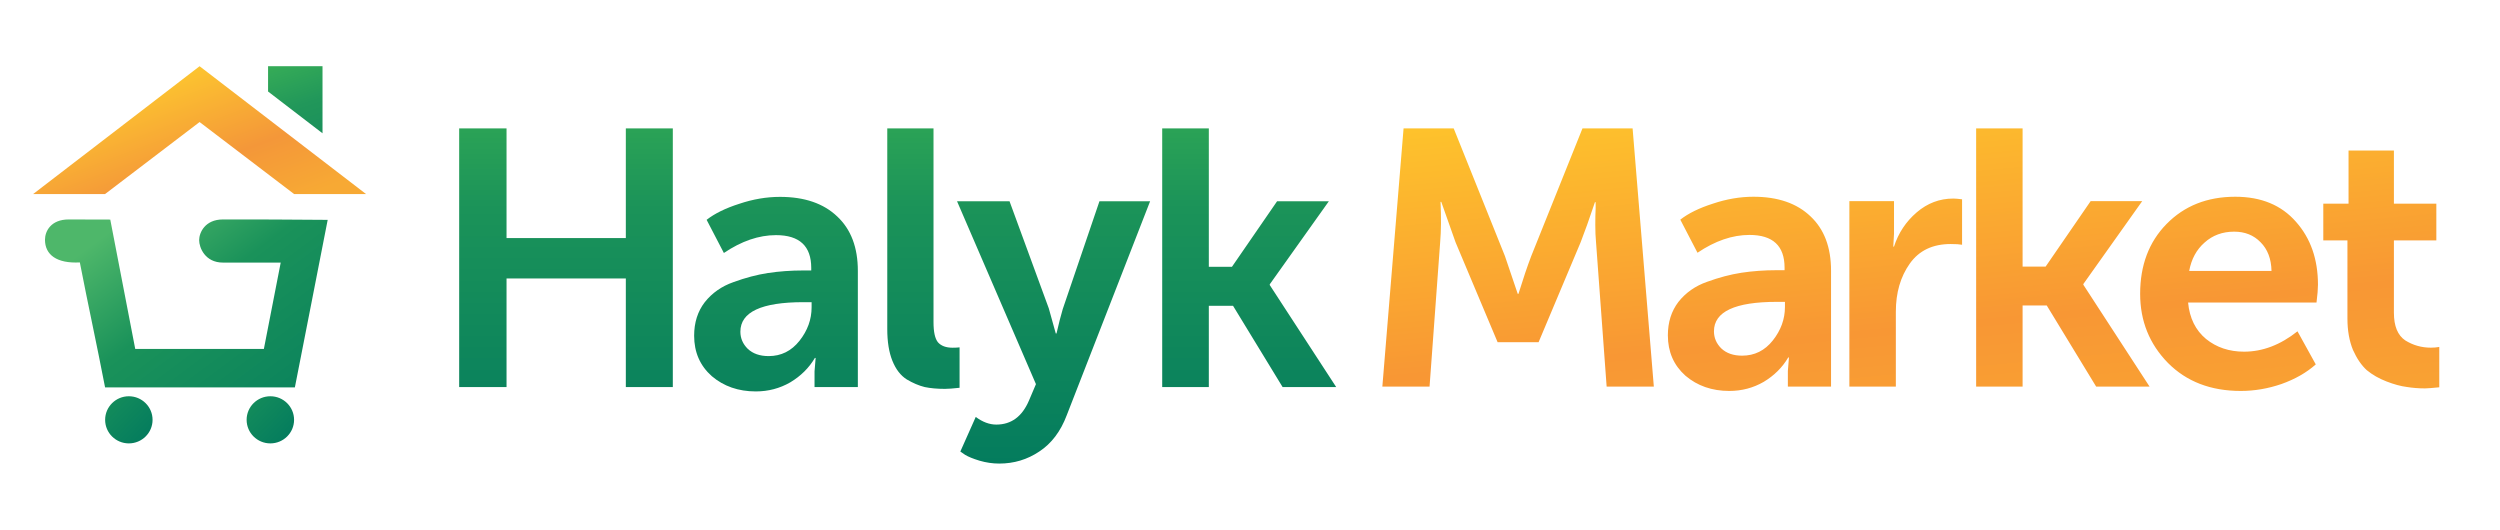
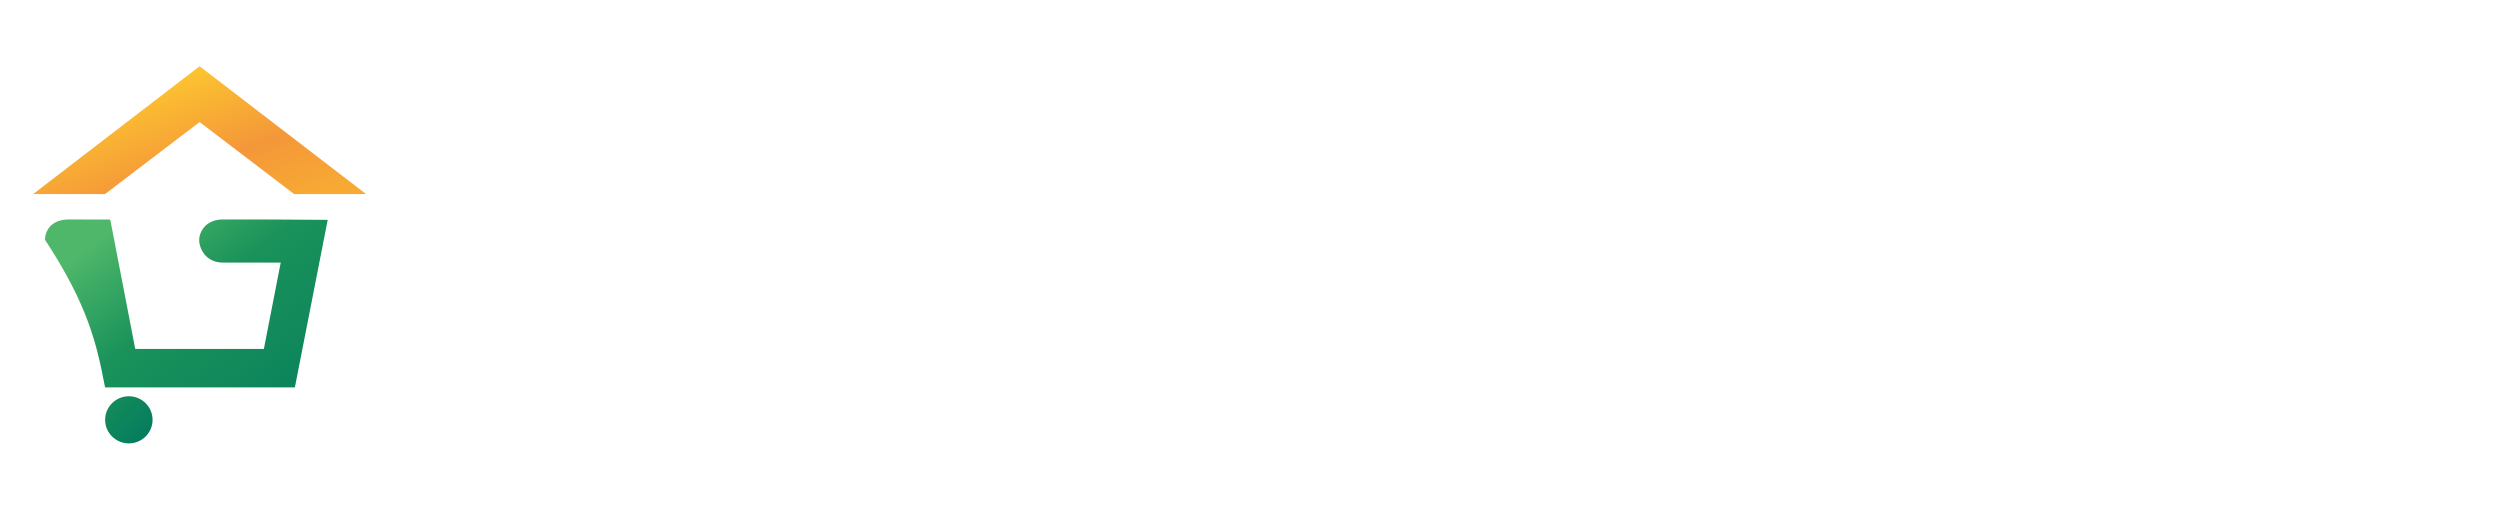
<svg xmlns="http://www.w3.org/2000/svg" width="151" height="32" viewBox="0 0 151 32" fill="none">
  <path d="M6.345 11.721L12.055 7.371L17.765 11.721H22.11L12.055 4L2 11.721H6.345Z" fill="url(#paint0_linear_16029_18402)" />
-   <path d="M19.48 8.051V4H16.191V5.527L19.48 8.051Z" fill="url(#paint1_linear_16029_18402)" />
-   <path d="M6.66 13.262L4.148 13.255C3.073 13.255 2.717 13.967 2.717 14.481C2.717 15.391 3.432 15.925 4.822 15.85C5.331 18.465 5.841 20.78 6.347 23.4H17.81C18.491 19.916 19.116 16.766 19.792 13.28C17.505 13.255 15.271 13.255 13.533 13.255H13.462C12.387 13.255 12.031 14.048 12.029 14.501C12.027 14.954 12.387 15.86 13.462 15.86H16.955C16.618 17.6 16.279 19.338 15.938 21.075H8.168C7.664 18.477 7.161 15.872 6.66 13.262Z" fill="url(#paint2_linear_16029_18402)" />
+   <path d="M6.66 13.262L4.148 13.255C3.073 13.255 2.717 13.967 2.717 14.481C5.331 18.465 5.841 20.78 6.347 23.4H17.81C18.491 19.916 19.116 16.766 19.792 13.28C17.505 13.255 15.271 13.255 13.533 13.255H13.462C12.387 13.255 12.031 14.048 12.029 14.501C12.027 14.954 12.387 15.86 13.462 15.86H16.955C16.618 17.6 16.279 19.338 15.938 21.075H8.168C7.664 18.477 7.161 15.872 6.66 13.262Z" fill="url(#paint2_linear_16029_18402)" />
  <path d="M7.782 26.781C8.574 26.781 9.215 26.144 9.215 25.358C9.215 24.571 8.574 23.934 7.782 23.934C6.991 23.934 6.35 24.571 6.35 25.358C6.35 26.144 6.991 26.781 7.782 26.781Z" fill="url(#paint3_linear_16029_18402)" />
-   <path d="M16.329 26.781C17.121 26.781 17.762 26.144 17.762 25.358C17.762 24.571 17.121 23.934 16.329 23.934C15.538 23.934 14.896 24.571 14.896 25.358C14.896 26.144 15.538 26.781 16.329 26.781Z" fill="url(#paint4_linear_16029_18402)" />
-   <path d="M27.734 23.378V7.754H30.595V14.378H37.8V7.754H40.638V23.378H37.8V16.82H30.595V23.378H27.734ZM41.926 20.276C41.926 19.483 42.14 18.808 42.569 18.251C43.012 17.693 43.589 17.29 44.298 17.041C45.023 16.776 45.717 16.593 46.382 16.49C47.062 16.388 47.772 16.336 48.511 16.336H48.999V16.182C48.999 14.862 48.289 14.202 46.87 14.202C45.835 14.202 44.786 14.561 43.722 15.28L42.68 13.277C43.167 12.896 43.825 12.573 44.653 12.309C45.481 12.03 46.301 11.891 47.114 11.891C48.592 11.891 49.745 12.287 50.573 13.079C51.401 13.857 51.814 14.95 51.814 16.358V23.378H49.198V22.432L49.265 21.618H49.22C48.866 22.219 48.37 22.711 47.735 23.092C47.099 23.459 46.404 23.642 45.651 23.642C44.601 23.642 43.714 23.334 42.99 22.718C42.281 22.087 41.926 21.273 41.926 20.276ZM44.719 20.033C44.719 20.43 44.867 20.774 45.163 21.068C45.473 21.361 45.895 21.508 46.427 21.508C47.181 21.508 47.801 21.2 48.289 20.584C48.777 19.967 49.021 19.293 49.021 18.559V18.251H48.533C45.991 18.251 44.719 18.845 44.719 20.033ZM53.591 19.879V7.754H56.384V19.461C56.384 20.048 56.473 20.451 56.65 20.672C56.843 20.892 57.138 21.002 57.537 21.002C57.715 21.002 57.855 20.994 57.958 20.98V23.422C57.559 23.466 57.264 23.488 57.072 23.488C56.613 23.488 56.207 23.452 55.852 23.378C55.497 23.29 55.135 23.136 54.766 22.916C54.396 22.681 54.108 22.307 53.901 21.794C53.694 21.28 53.591 20.642 53.591 19.879ZM58.935 25.183C59.349 25.491 59.763 25.645 60.177 25.645C61.079 25.645 61.737 25.161 62.15 24.193L62.571 23.202L57.805 12.155H60.975L63.347 18.625L63.769 20.143H63.813C63.946 19.557 64.072 19.065 64.19 18.669L66.407 12.155H69.467L64.434 25.073C64.065 26.056 63.51 26.789 62.771 27.273C62.047 27.758 61.241 28 60.354 28C59.955 28 59.556 27.941 59.157 27.824C58.773 27.706 58.485 27.589 58.292 27.471L58.004 27.273L58.935 25.183ZM70.197 23.378V7.754H73.013V16.116H74.409L77.137 12.155H80.263L76.693 17.173V17.217L80.706 23.378H77.469L74.476 18.471H73.013V23.378H70.197Z" fill="url(#paint5_linear_16029_18402)" />
-   <path d="M83.494 23.349L84.776 7.754H87.803L90.897 15.464L91.671 17.748H91.715C91.995 16.84 92.253 16.079 92.488 15.464L95.582 7.754H98.609L99.891 23.349H97.041L96.4 14.629C96.37 14.322 96.356 13.97 96.356 13.575C96.356 13.165 96.363 12.835 96.377 12.586V12.213H96.334C95.995 13.223 95.707 14.029 95.472 14.629L92.93 20.67H90.456L87.914 14.629L87.052 12.191H87.008C87.052 13.128 87.045 13.941 86.986 14.629L86.345 23.349H83.494ZM100.739 20.252C100.739 19.462 100.953 18.788 101.379 18.232C101.821 17.675 102.396 17.272 103.103 17.023C103.825 16.76 104.517 16.577 105.181 16.474C105.858 16.372 106.565 16.32 107.302 16.32H107.788V16.167C107.788 14.849 107.081 14.19 105.667 14.19C104.635 14.19 103.589 14.549 102.529 15.266L101.49 13.267C101.976 12.887 102.632 12.564 103.457 12.301C104.282 12.023 105.099 11.883 105.91 11.883C107.383 11.883 108.532 12.279 109.357 13.07C110.182 13.846 110.595 14.937 110.595 16.343V23.349H107.987V22.405L108.053 21.592H108.009C107.655 22.193 107.162 22.683 106.529 23.064C105.895 23.43 105.203 23.613 104.451 23.613C103.405 23.613 102.521 23.306 101.799 22.691C101.093 22.061 100.739 21.248 100.739 20.252ZM103.523 20.011C103.523 20.406 103.671 20.75 103.965 21.043C104.275 21.336 104.695 21.482 105.225 21.482C105.976 21.482 106.595 21.175 107.081 20.56C107.567 19.945 107.811 19.271 107.811 18.539V18.232H107.324C104.79 18.232 103.523 18.825 103.523 20.011ZM111.702 23.349V12.147H114.398V14.124L114.354 14.893H114.398C114.663 14.073 115.12 13.384 115.768 12.828C116.417 12.271 117.153 11.993 117.978 11.993C118.096 11.993 118.273 12.008 118.509 12.037V14.783C118.361 14.754 118.133 14.739 117.823 14.739C116.733 14.739 115.908 15.134 115.349 15.925C114.789 16.716 114.509 17.682 114.509 18.825V23.349H111.702ZM119.359 23.349V7.754H122.165V16.101H123.557L126.276 12.147H129.391L125.834 17.155V17.199L129.833 23.349H126.607L123.624 18.451H122.165V23.349H119.359ZM129.265 17.748C129.265 16.02 129.796 14.614 130.857 13.531C131.932 12.433 133.317 11.883 135.011 11.883C136.573 11.883 137.796 12.389 138.679 13.399C139.563 14.395 140.005 15.662 140.005 17.199C140.005 17.448 139.976 17.807 139.917 18.275H132.161C132.249 19.213 132.61 19.945 133.243 20.472C133.877 20.985 134.643 21.241 135.541 21.241C136.661 21.241 137.737 20.831 138.768 20.011L139.873 22.01C139.313 22.508 138.621 22.903 137.796 23.196C136.985 23.474 136.168 23.613 135.343 23.613C133.531 23.613 132.065 23.049 130.945 21.922C129.825 20.779 129.265 19.388 129.265 17.748ZM132.227 16.364H137.199C137.184 15.632 136.963 15.054 136.536 14.629C136.123 14.204 135.593 13.992 134.945 13.992C134.238 13.992 133.641 14.212 133.155 14.651C132.669 15.076 132.359 15.647 132.227 16.364ZM141.785 19.242V14.519H140.327V12.301H141.852V9.094H144.592V12.301H147.155V14.519H144.592V18.89C144.592 19.696 144.82 20.252 145.277 20.56C145.748 20.853 146.264 20.999 146.824 20.999C147.015 20.999 147.185 20.985 147.332 20.955V23.393C146.89 23.437 146.603 23.459 146.47 23.459C146.087 23.459 145.719 23.43 145.365 23.372C145.012 23.328 144.607 23.218 144.15 23.042C143.693 22.866 143.295 22.639 142.957 22.361C142.633 22.068 142.353 21.658 142.117 21.131C141.896 20.589 141.785 19.959 141.785 19.242Z" fill="url(#paint6_linear_16029_18402)" />
  <defs>
    <linearGradient id="paint0_linear_16029_18402" x1="9.139" y1="4.036" x2="12.838" y2="13.908" gradientUnits="userSpaceOnUse">
      <stop stop-color="#FECC2E" />
      <stop offset="0.63" stop-color="#F49739" />
      <stop offset="1" stop-color="#F7A934" />
    </linearGradient>
    <linearGradient id="paint1_linear_16029_18402" x1="17.177" y1="3.669" x2="20.857" y2="14.515" gradientUnits="userSpaceOnUse">
      <stop stop-color="#36AC57" />
      <stop offset="0.25" stop-color="#21975A" />
      <stop offset="1" stop-color="#067C5F" />
    </linearGradient>
    <linearGradient id="paint2_linear_16029_18402" x1="4.735" y1="15.391" x2="17.172" y2="32.019" gradientUnits="userSpaceOnUse">
      <stop stop-color="#4EB76A" />
      <stop offset="0.301" stop-color="#1A925A" />
      <stop offset="1" stop-color="#01795E" />
    </linearGradient>
    <linearGradient id="paint3_linear_16029_18402" x1="5.096" y1="23.222" x2="8.835" y2="26.805" gradientUnits="userSpaceOnUse">
      <stop stop-color="#34AC55" />
      <stop offset="0.182" stop-color="#18905A" />
      <stop offset="1" stop-color="#037B5E" />
    </linearGradient>
    <linearGradient id="paint4_linear_16029_18402" x1="13.643" y1="23.222" x2="17.381" y2="26.805" gradientUnits="userSpaceOnUse">
      <stop stop-color="#34AC55" />
      <stop offset="0.182" stop-color="#18905A" />
      <stop offset="1" stop-color="#037B5E" />
    </linearGradient>
    <linearGradient id="paint5_linear_16029_18402" x1="53.542" y1="4.429" x2="53.542" y2="30.714" gradientUnits="userSpaceOnUse">
      <stop stop-color="#35AD54" />
      <stop offset="0.31" stop-color="#1B9359" />
      <stop offset="1" stop-color="#00785E" />
    </linearGradient>
    <linearGradient id="paint6_linear_16029_18402" x1="111.041" y1="1.994" x2="113.771" y2="30.674" gradientUnits="userSpaceOnUse">
      <stop stop-color="#FFCC2A" />
      <stop offset="0.631" stop-color="#F89734" />
      <stop offset="1" stop-color="#FAA932" />
    </linearGradient>
  </defs>
</svg>